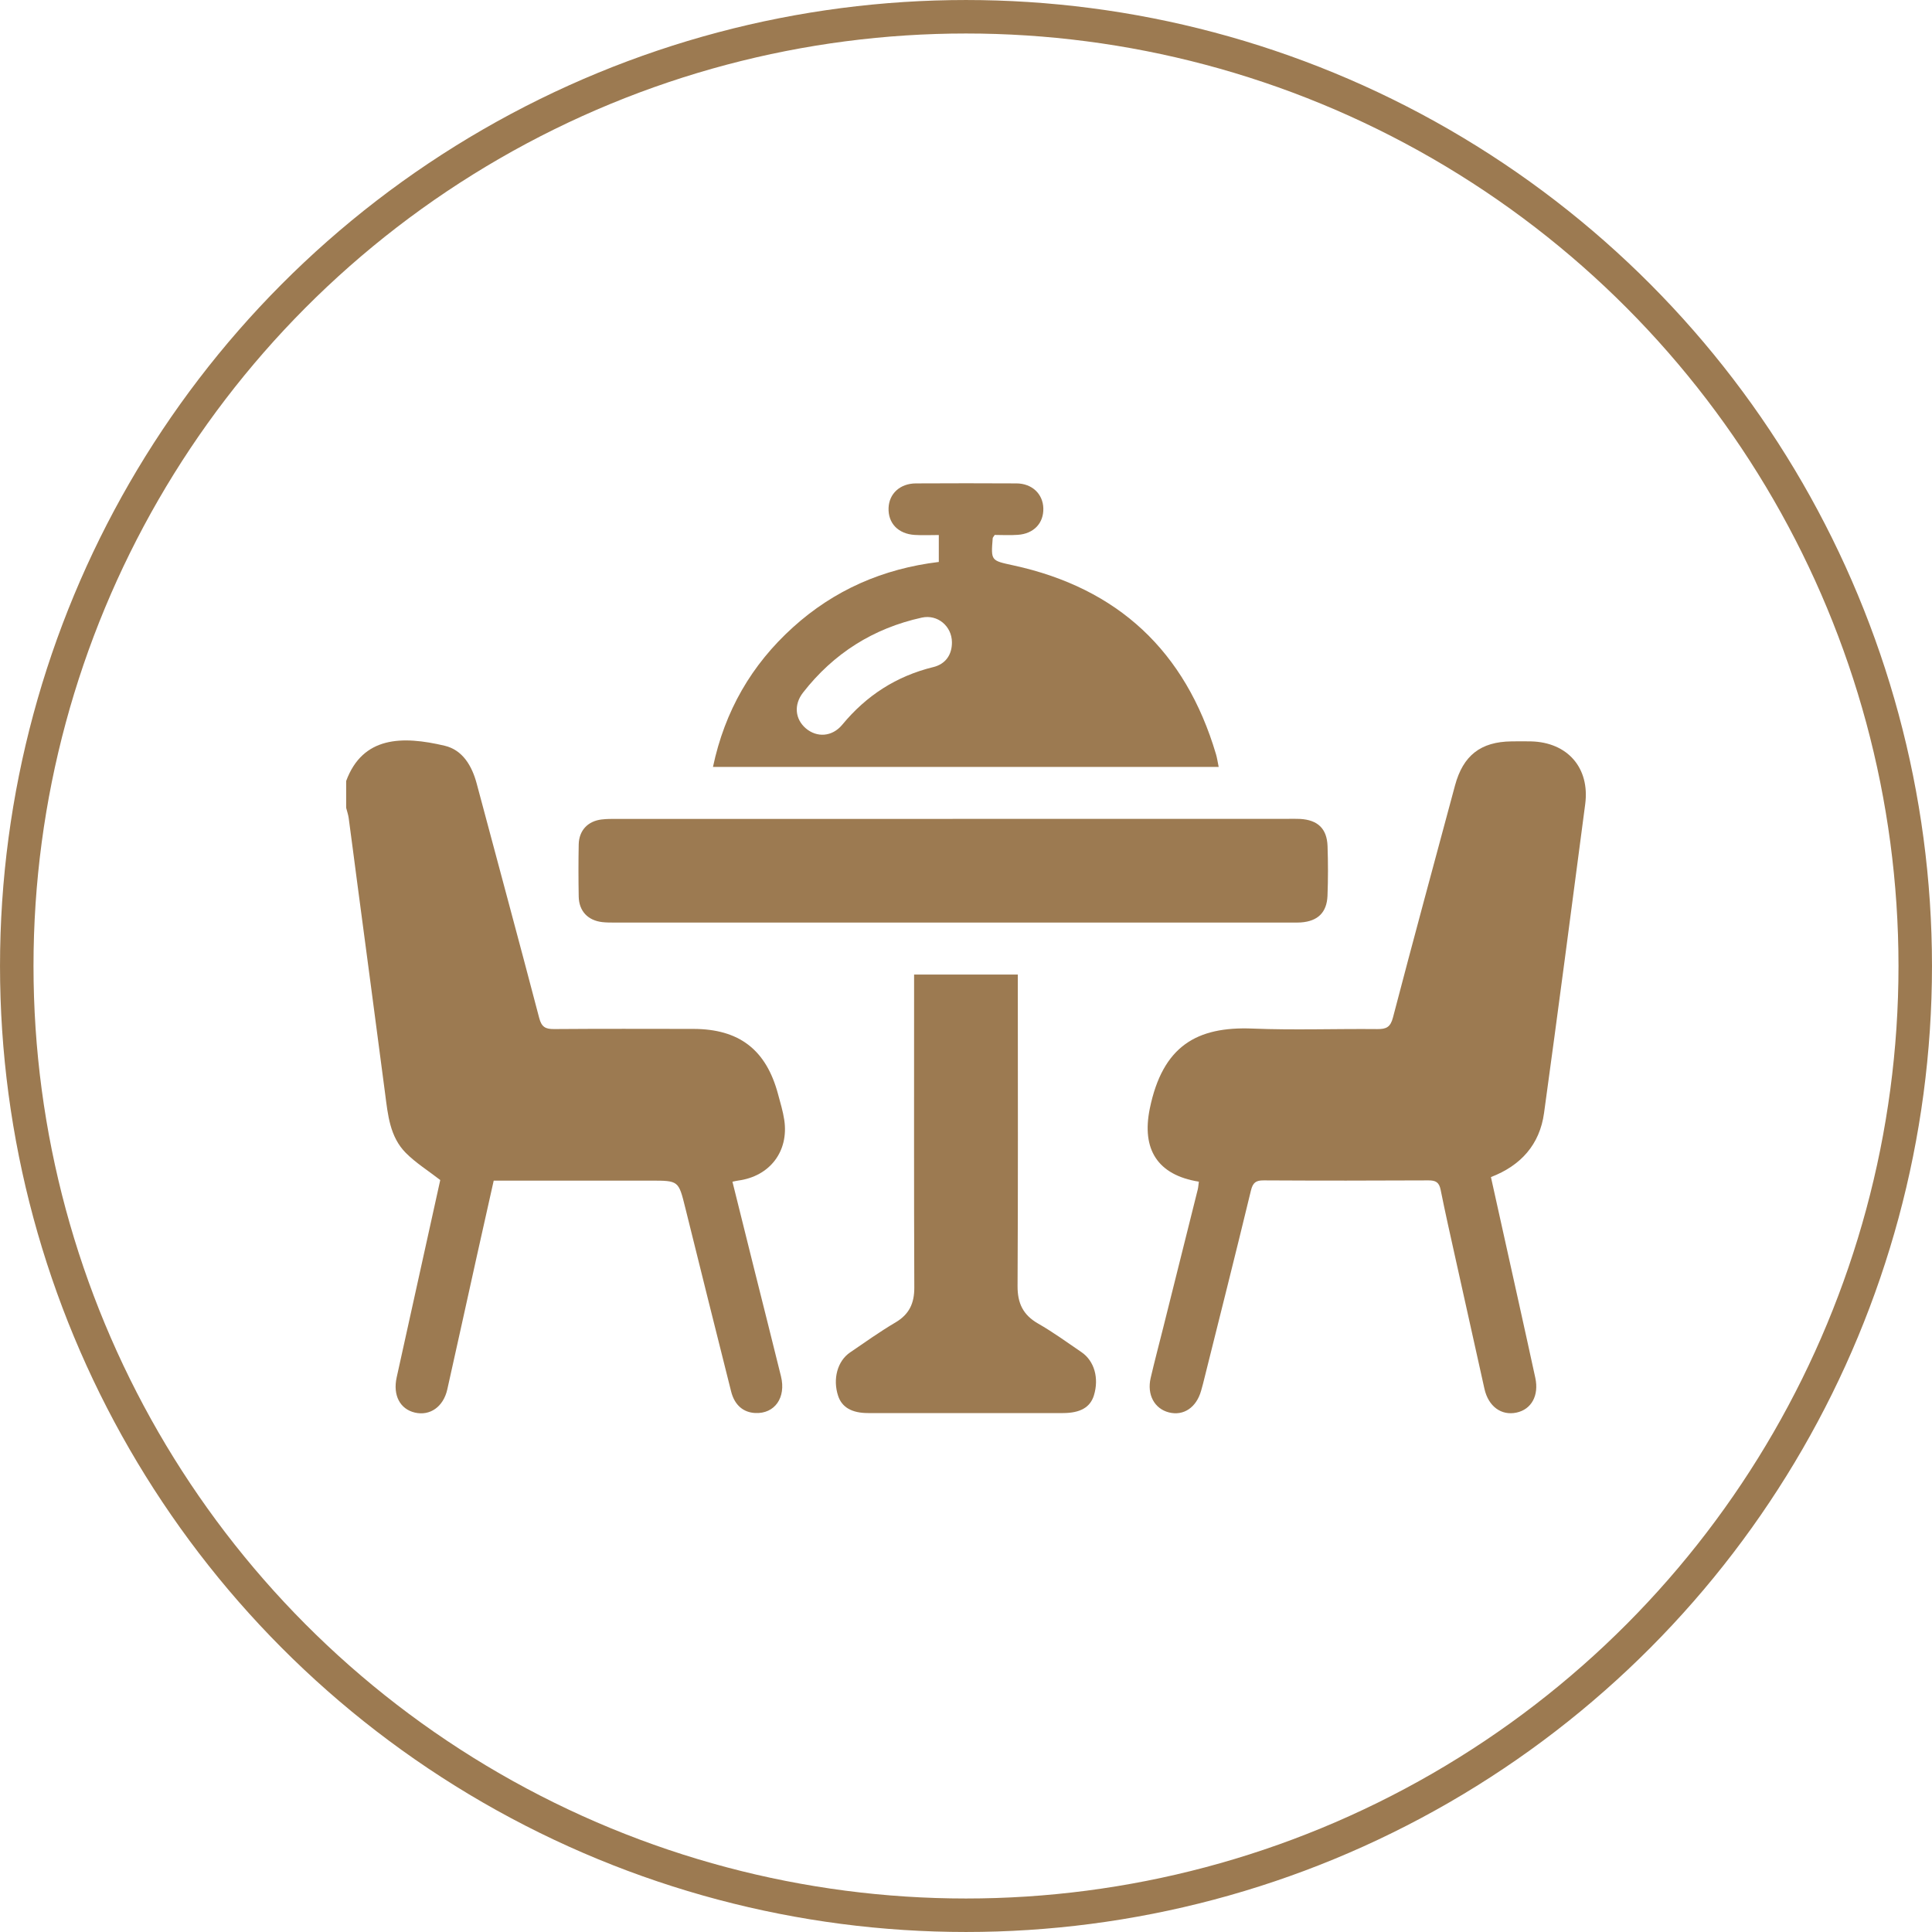
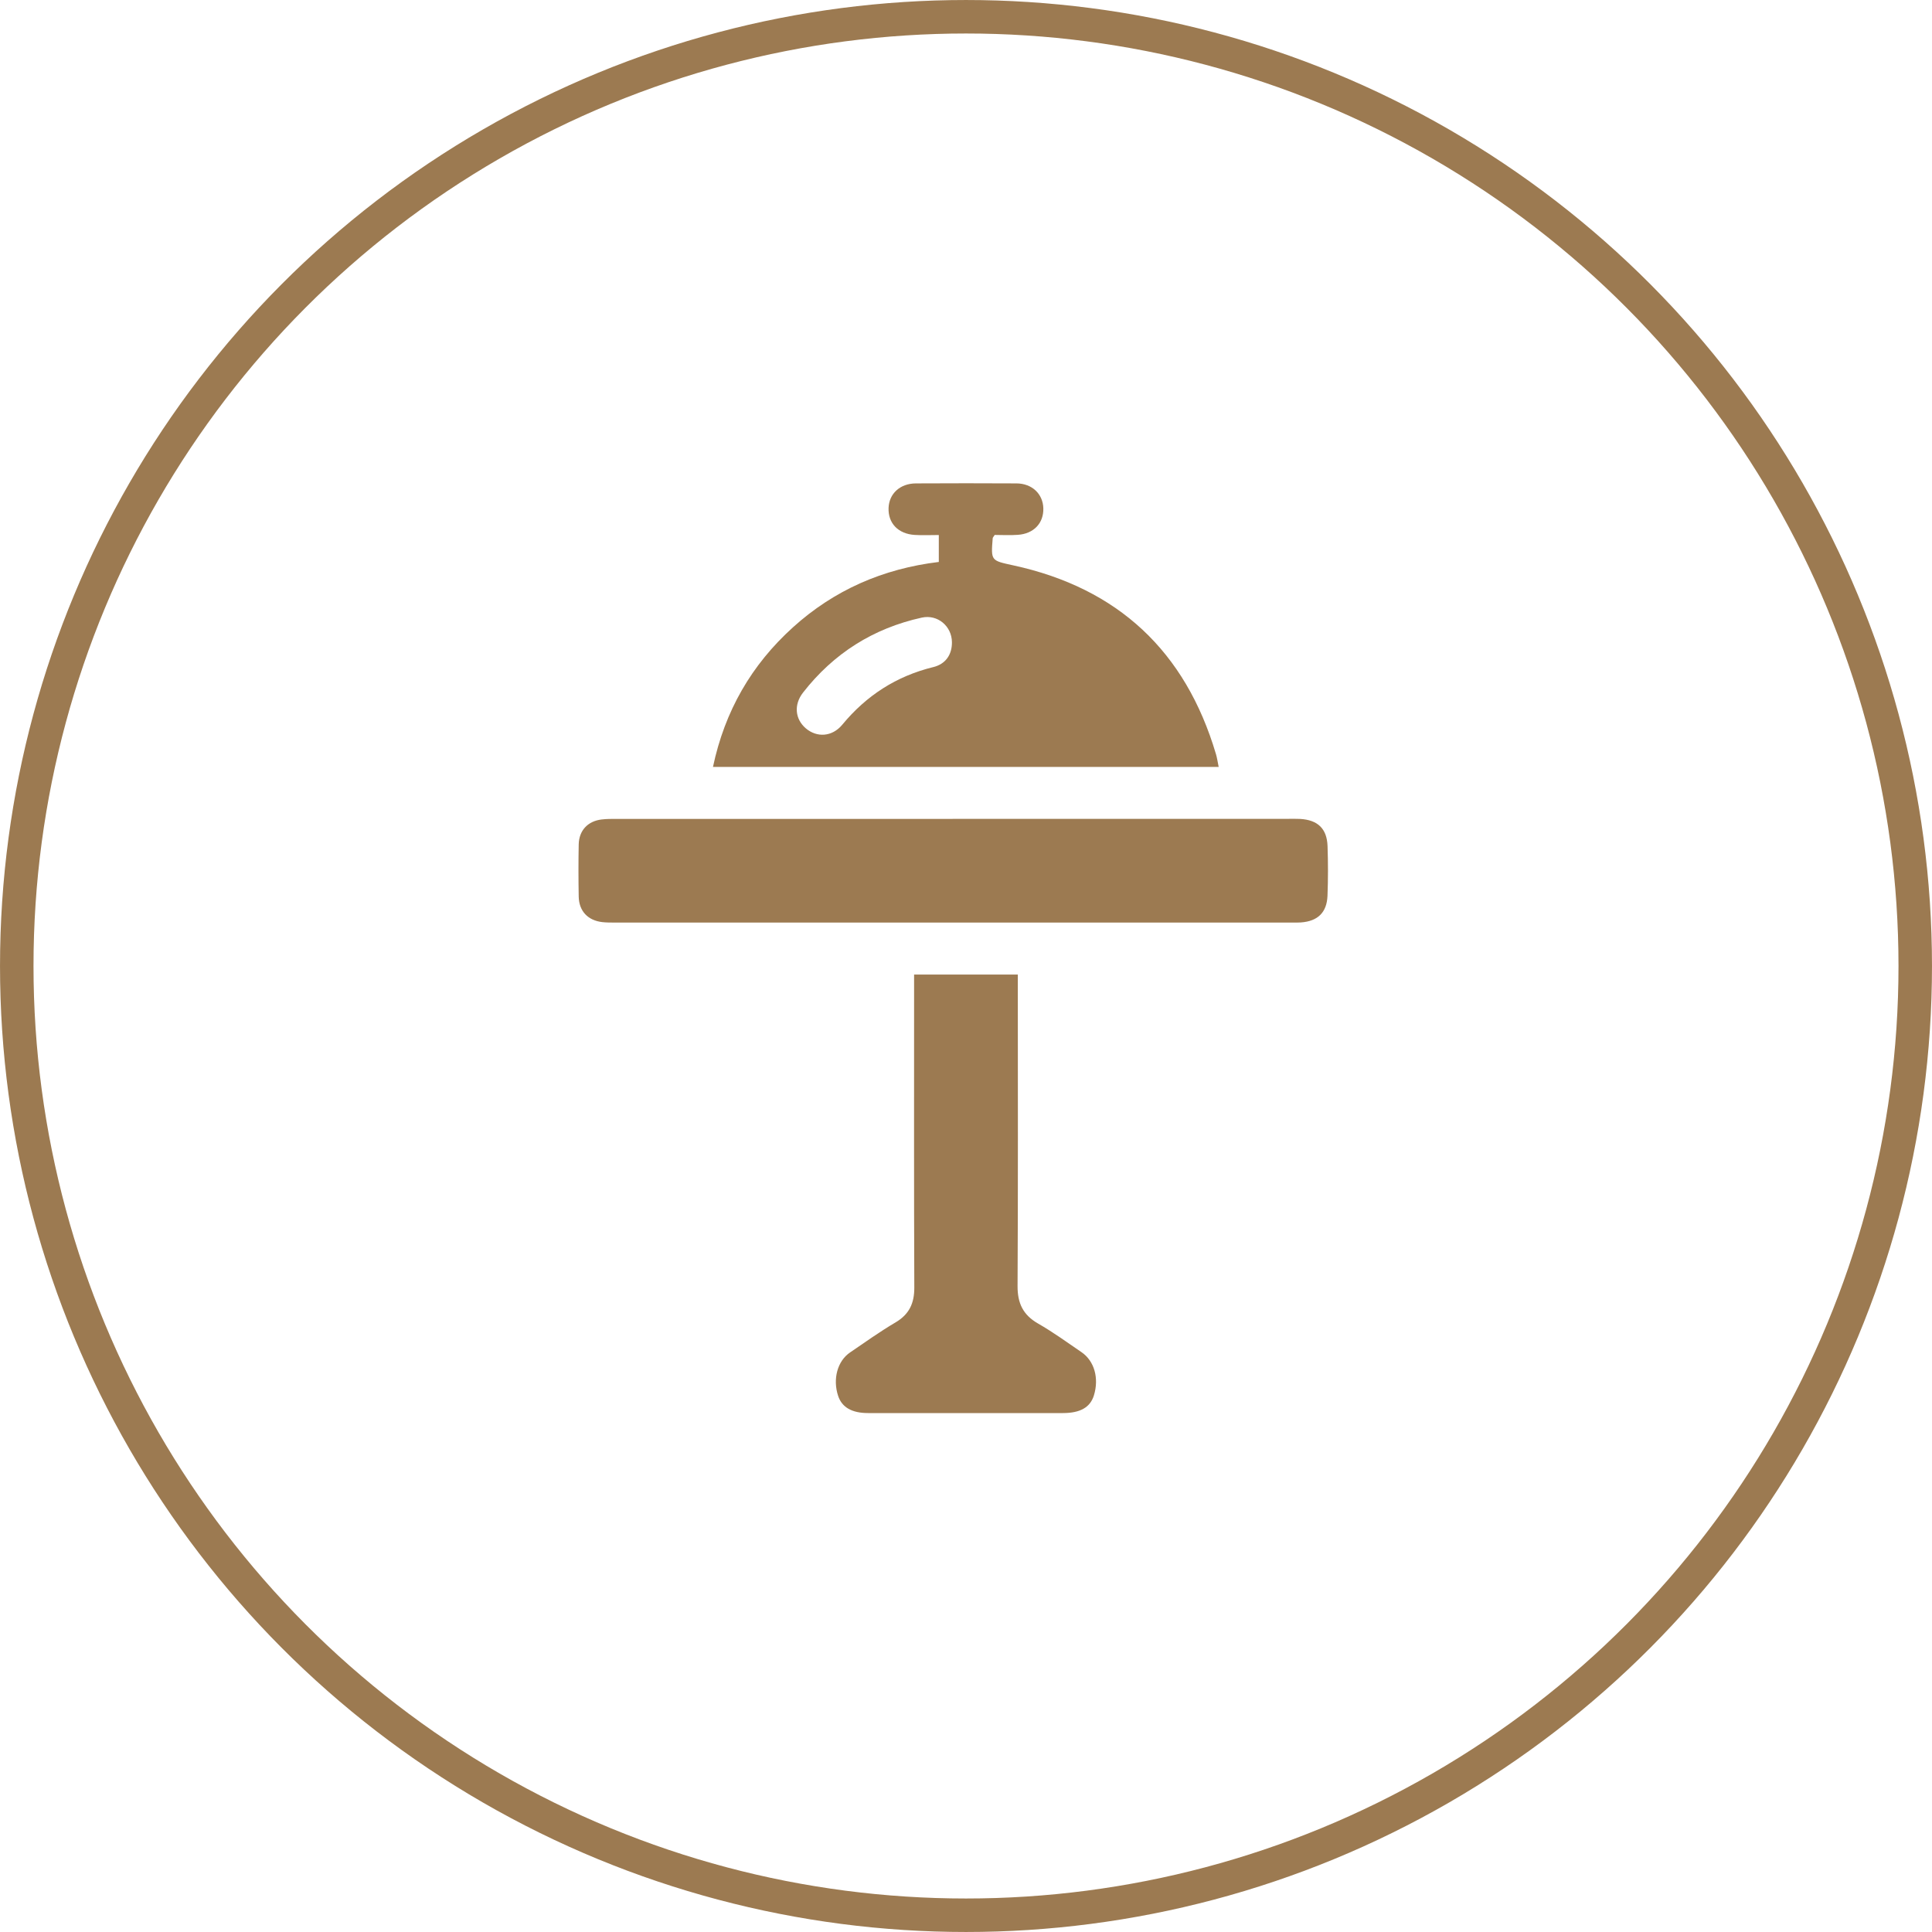
<svg xmlns="http://www.w3.org/2000/svg" id="Layer_1" viewBox="0 0 74.598 74.598">
  <defs>
    <style>.cls-1{fill:none;stroke:#9c7a51;stroke-miterlimit:10;stroke-width:1.293px;}.cls-2{fill:#9c7a51;}</style>
  </defs>
  <circle class="cls-1" cx="37.299" cy="37.299" r="36.652" />
-   <path class="cls-2" d="M13.364,30.161c.641-1.739,2.171-1.753,3.805-1.367.693.163,1.054.774,1.238,1.464.804,3.017,1.622,6.029,2.413,9.049.091.348.241.43.573.427,1.791-.014,3.583-.008,5.375-.006,1.774.002,2.816.804,3.274,2.52.088.33.19.659.24.996.181,1.215-.561,2.178-1.781,2.34-.059.008-.118.023-.22.044.281,1.13.557,2.243.835,3.355.346,1.386.698,2.771,1.039,4.159.203.824-.244,1.453-.992,1.417-.464-.022-.801-.306-.933-.832-.595-2.364-1.185-4.73-1.771-7.096-.259-1.043-.253-1.045-1.332-1.045-2.008,0-4.017,0-6.064,0-.221.985-.439,1.952-.653,2.92-.38,1.714-.755,3.429-1.139,5.141-.15.671-.667,1.032-1.25.896-.576-.134-.857-.669-.705-1.358.564-2.563,1.131-5.125,1.683-7.622-.468-.363-.945-.66-1.33-1.047-.617-.622-.692-1.467-.799-2.289-.358-2.745-.726-5.488-1.089-8.232-.106-.802-.208-1.604-.317-2.405-.018-.135-.065-.266-.098-.398,0-.343,0-.686,0-1.028Z" />
-   <path class="cls-2" d="M46.293,45.627c-1.607-.257-2.217-1.258-1.898-2.819.495-2.417,1.813-3.181,3.971-3.093,1.602.065,3.209.004,4.813.02.347.003.508-.072.606-.447.781-2.99,1.593-5.972,2.395-8.957.312-1.16.989-1.691,2.182-1.705.249-.003.499-.005.748,0,1.416.032,2.282,1.024,2.098,2.424-.523,3.978-1.042,7.957-1.59,11.931-.167,1.209-.891,2.023-2.05,2.468.364,1.642.724,3.262,1.083,4.882.211.956.423,1.911.63,2.868.148.681-.146,1.22-.727,1.344-.587.125-1.084-.239-1.236-.916-.376-1.683-.75-3.366-1.122-5.049-.195-.88-.394-1.758-.571-2.642-.058-.288-.192-.361-.473-.359-2.119.011-4.237.012-6.356,0-.302-.002-.42.083-.495.392-.602,2.491-1.23,4.976-1.85,7.462-.023.09-.048.18-.074.27-.184.647-.677.978-1.242.835-.559-.142-.855-.685-.705-1.331.151-.65.323-1.296.485-1.944.445-1.778.89-3.555,1.333-5.333.022-.09.026-.184.043-.303Z" />
+   <path class="cls-2" d="M13.364,30.161Z" />
  <path class="cls-2" d="M46.949,29.113c-1.177-3.967-3.779-6.406-7.827-7.284-.858-.187-.862-.171-.792-1.047.001-.026.029-.05.077-.127.277,0,.587.019.894-.004.616-.042.998-.452.984-1.022-.014-.558-.436-.962-1.04-.964-1.293-.008-2.587-.006-3.879,0-.612.003-1.035.392-1.057.947-.022.589.368,1.003,1.012,1.043.306.019.616.003.928.003v1.04c-2.158.261-4.04,1.084-5.633,2.525-1.601,1.448-2.629,3.226-3.087,5.389h19.526c-.041-.2-.062-.353-.106-.5ZM36.036,25.757c-1.426.35-2.582,1.097-3.515,2.226-.392.473-.983.502-1.408.139-.411-.353-.473-.909-.107-1.379,1.179-1.514,2.713-2.484,4.587-2.896.61-.134,1.157.33,1.163.948.005.473-.235.843-.721.963Z" />
  <path class="cls-2" d="M36.783,31.617c4.316,0,8.631,0,12.947,0,.156,0,.312-.005.467.003.683.039,1.038.373,1.062,1.049.022.638.023,1.278-.002,1.916-.025.651-.378.986-1.029,1.032-.109.008-.218.005-.327.005-8.725,0-17.449,0-26.174,0-.156,0-.312,0-.466-.017-.562-.063-.906-.426-.916-.988-.012-.67-.013-1.34,0-2.01.011-.54.349-.902.885-.966.2-.024.404-.022.606-.022,4.316-.001,8.631,0,12.947,0Z" />
  <path class="cls-2" d="M35.295,37.629h4.005v.62c0,3.801.011,7.602-.01,11.404-.004.666.211,1.119.793,1.452.579.332,1.123.727,1.675,1.104.499.341.684,1.007.48,1.67-.142.461-.526.681-1.194.682-2.508,0-5.016,0-7.525,0-.629,0-1.012-.222-1.158-.666-.213-.647-.027-1.343.462-1.675.579-.394,1.15-.803,1.753-1.158.532-.314.729-.739.727-1.347-.015-3.817-.008-7.634-.008-11.45,0-.199,0-.398,0-.633Z" />
</svg>